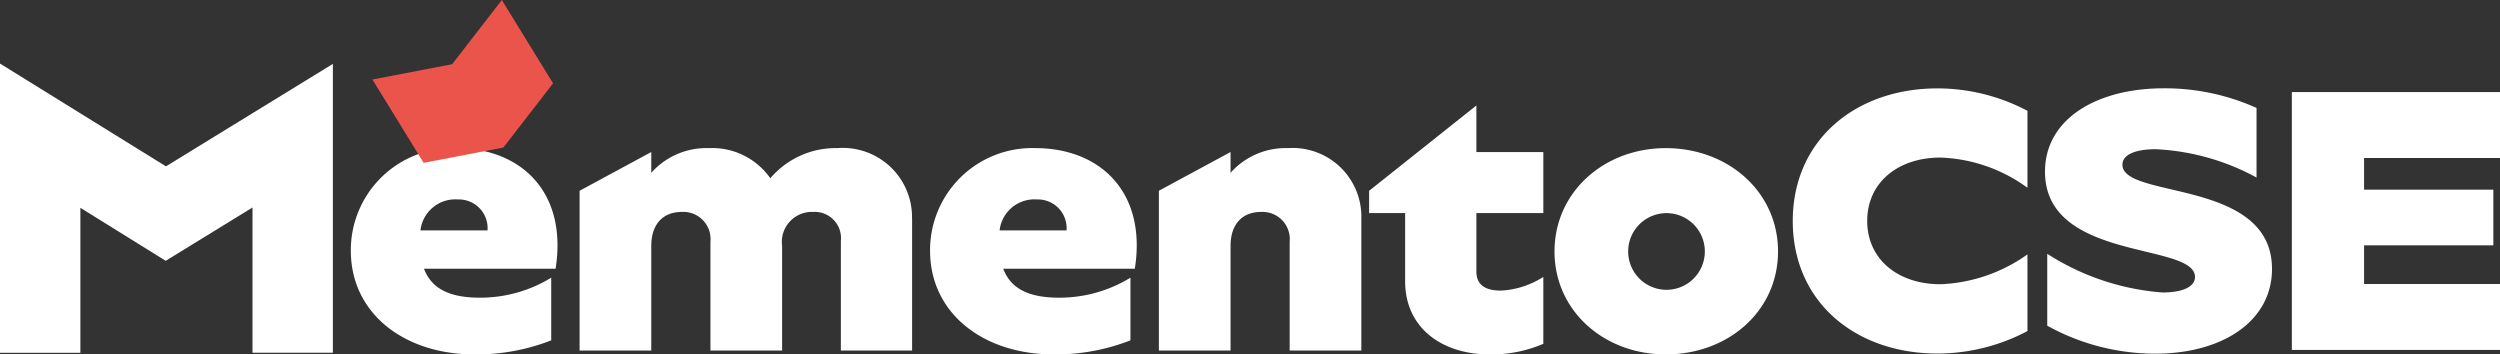
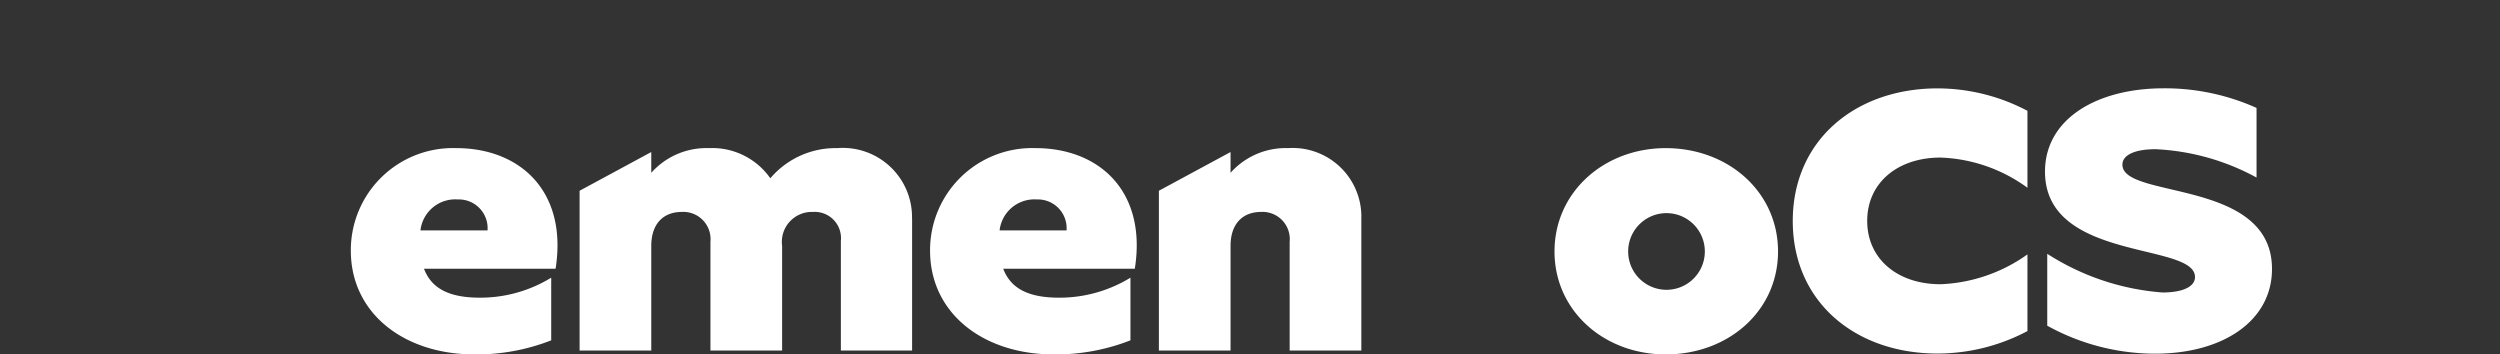
<svg xmlns="http://www.w3.org/2000/svg" width="150" height="21.268" viewBox="0 0 150 21.268">
  <rect x="0" y="0" width="150" height="21.268" fill="#333333" stroke="none" />
  <g transform="translate(-355.999 19.999)">
    <g transform="translate(355.999 -19.999)">
      <path d="M55.171,11.458c0-3.57,2.982-6.2,6.671-6.2,3.758,0,6.74,2.631,6.74,6.2s-2.982,6.177-6.74,6.177c-3.689,0-6.671-2.607-6.671-6.177m9.019,0a2.3,2.3,0,1,0-4.6,0,2.3,2.3,0,1,0,4.6,0" transform="translate(38.1 3.63)" fill="#fff" />
      <path d="M24.734,12.493H16.841c.47,1.244,1.6,1.738,3.359,1.738a8.16,8.16,0,0,0,4.275-1.2V16.79a12.288,12.288,0,0,1-4.6.845c-4.228,0-7.423-2.465-7.423-6.223a6.126,6.126,0,0,1,6.319-6.155c3.875,0,6.695,2.631,5.966,7.236m-8.1-2.3h4.017a1.725,1.725,0,0,0-1.785-1.856A2.1,2.1,0,0,0,16.63,10.19" transform="translate(8.598 3.63)" fill="#fff" />
      <path d="M40.517,9.509V17.4H36.243V10.824a1.575,1.575,0,0,0-1.669-1.738,1.8,1.8,0,0,0-1.856,2.044V17.4h-4.3V10.871A1.634,1.634,0,0,0,26.7,9.086c-1.1,0-1.833.7-1.833,2.044V17.4h-4.3V7.815l4.3-2.323V6.738a4.431,4.431,0,0,1,3.454-1.481,4.26,4.26,0,0,1,3.689,1.809,5.144,5.144,0,0,1,4.017-1.809,4.156,4.156,0,0,1,4.485,4.252" transform="translate(14.209 3.63)" fill="#fff" />
      <path d="M45.291,12.493H37.4c.47,1.244,1.6,1.738,3.359,1.738a8.16,8.16,0,0,0,4.275-1.2V16.79a12.288,12.288,0,0,1-4.6.845c-4.228,0-7.423-2.465-7.423-6.223a6.126,6.126,0,0,1,6.319-6.155c3.875,0,6.695,2.631,5.966,7.236m-8.1-2.3H41.2a1.725,1.725,0,0,0-1.785-1.856,2.1,2.1,0,0,0-2.232,1.856" transform="translate(22.793 3.63)" fill="#fff" />
      <path d="M53.275,9.532V17.4h-4.3V10.871a1.634,1.634,0,0,0-1.714-1.785c-1.1,0-1.833.7-1.833,2.044V17.4h-4.3V7.815l4.3-2.323V6.738a4.429,4.429,0,0,1,3.454-1.481,4.123,4.123,0,0,1,4.392,4.275" transform="translate(28.405 3.63)" fill="#fff" />
-       <path d="M55.027,3.743V6.537h4.017V10.2H55.027v3.5c0,1.011.845,1.151,1.479,1.151a5.178,5.178,0,0,0,2.538-.822v4.015a7.908,7.908,0,0,1-3.242.636c-2.723,0-5.05-1.5-5.05-4.394V10.2H48.591V8.862Z" transform="translate(33.556 2.585)" fill="#fff" />
      <path d="M63.627,11.094c0-4.864,3.78-7.957,8.688-7.957a11.584,11.584,0,0,1,5.393,1.347V9.1a9.386,9.386,0,0,0-5.215-1.812c-2.587,0-4.4,1.525-4.4,3.8s1.812,3.8,4.4,3.8a9.622,9.622,0,0,0,5.215-1.79v4.6a11.568,11.568,0,0,1-5.393,1.349c-4.908,0-8.688-3.073-8.688-7.959" transform="translate(43.939 2.166)" fill="#fff" />
      <path d="M72.713,17.373V13.062a14.818,14.818,0,0,0,6.919,2.321c1.172,0,1.946-.331,1.946-.928,0-2.1-9-.906-9-6.323,0-3.183,3.138-5,7.117-5A13.454,13.454,0,0,1,85.27,4.309V8.486a13.984,13.984,0,0,0-6.059-1.7c-1.214,0-1.988.333-1.988.93,0,2.078,8.975.818,8.975,6.255,0,3.1-2.918,5.085-7.029,5.085a13.406,13.406,0,0,1-6.456-1.68" transform="translate(50.122 2.166)" fill="#fff" />
-       <path d="M85.673,7.225v1.9H93.43v3.337H85.673v2.321h8.157v3.958H81.34V3.267h12.49V7.225Z" transform="translate(56.171 2.256)" fill="#fff" />
-       <path d="M18,3.853l-4.783.918,3.073,5,4.784-.92L24.055,5,20.982,0Z" transform="translate(9.129 0)" fill="#ea544b" />
-       <path d="M19.972,19.608H15.15V10.891l-5.207,3.2L4.823,10.912v8.7H0V2.256L9.957,8.423,19.972,2.276Z" transform="translate(0 1.558)" fill="#fff" />
    </g>
  </g>
</svg>